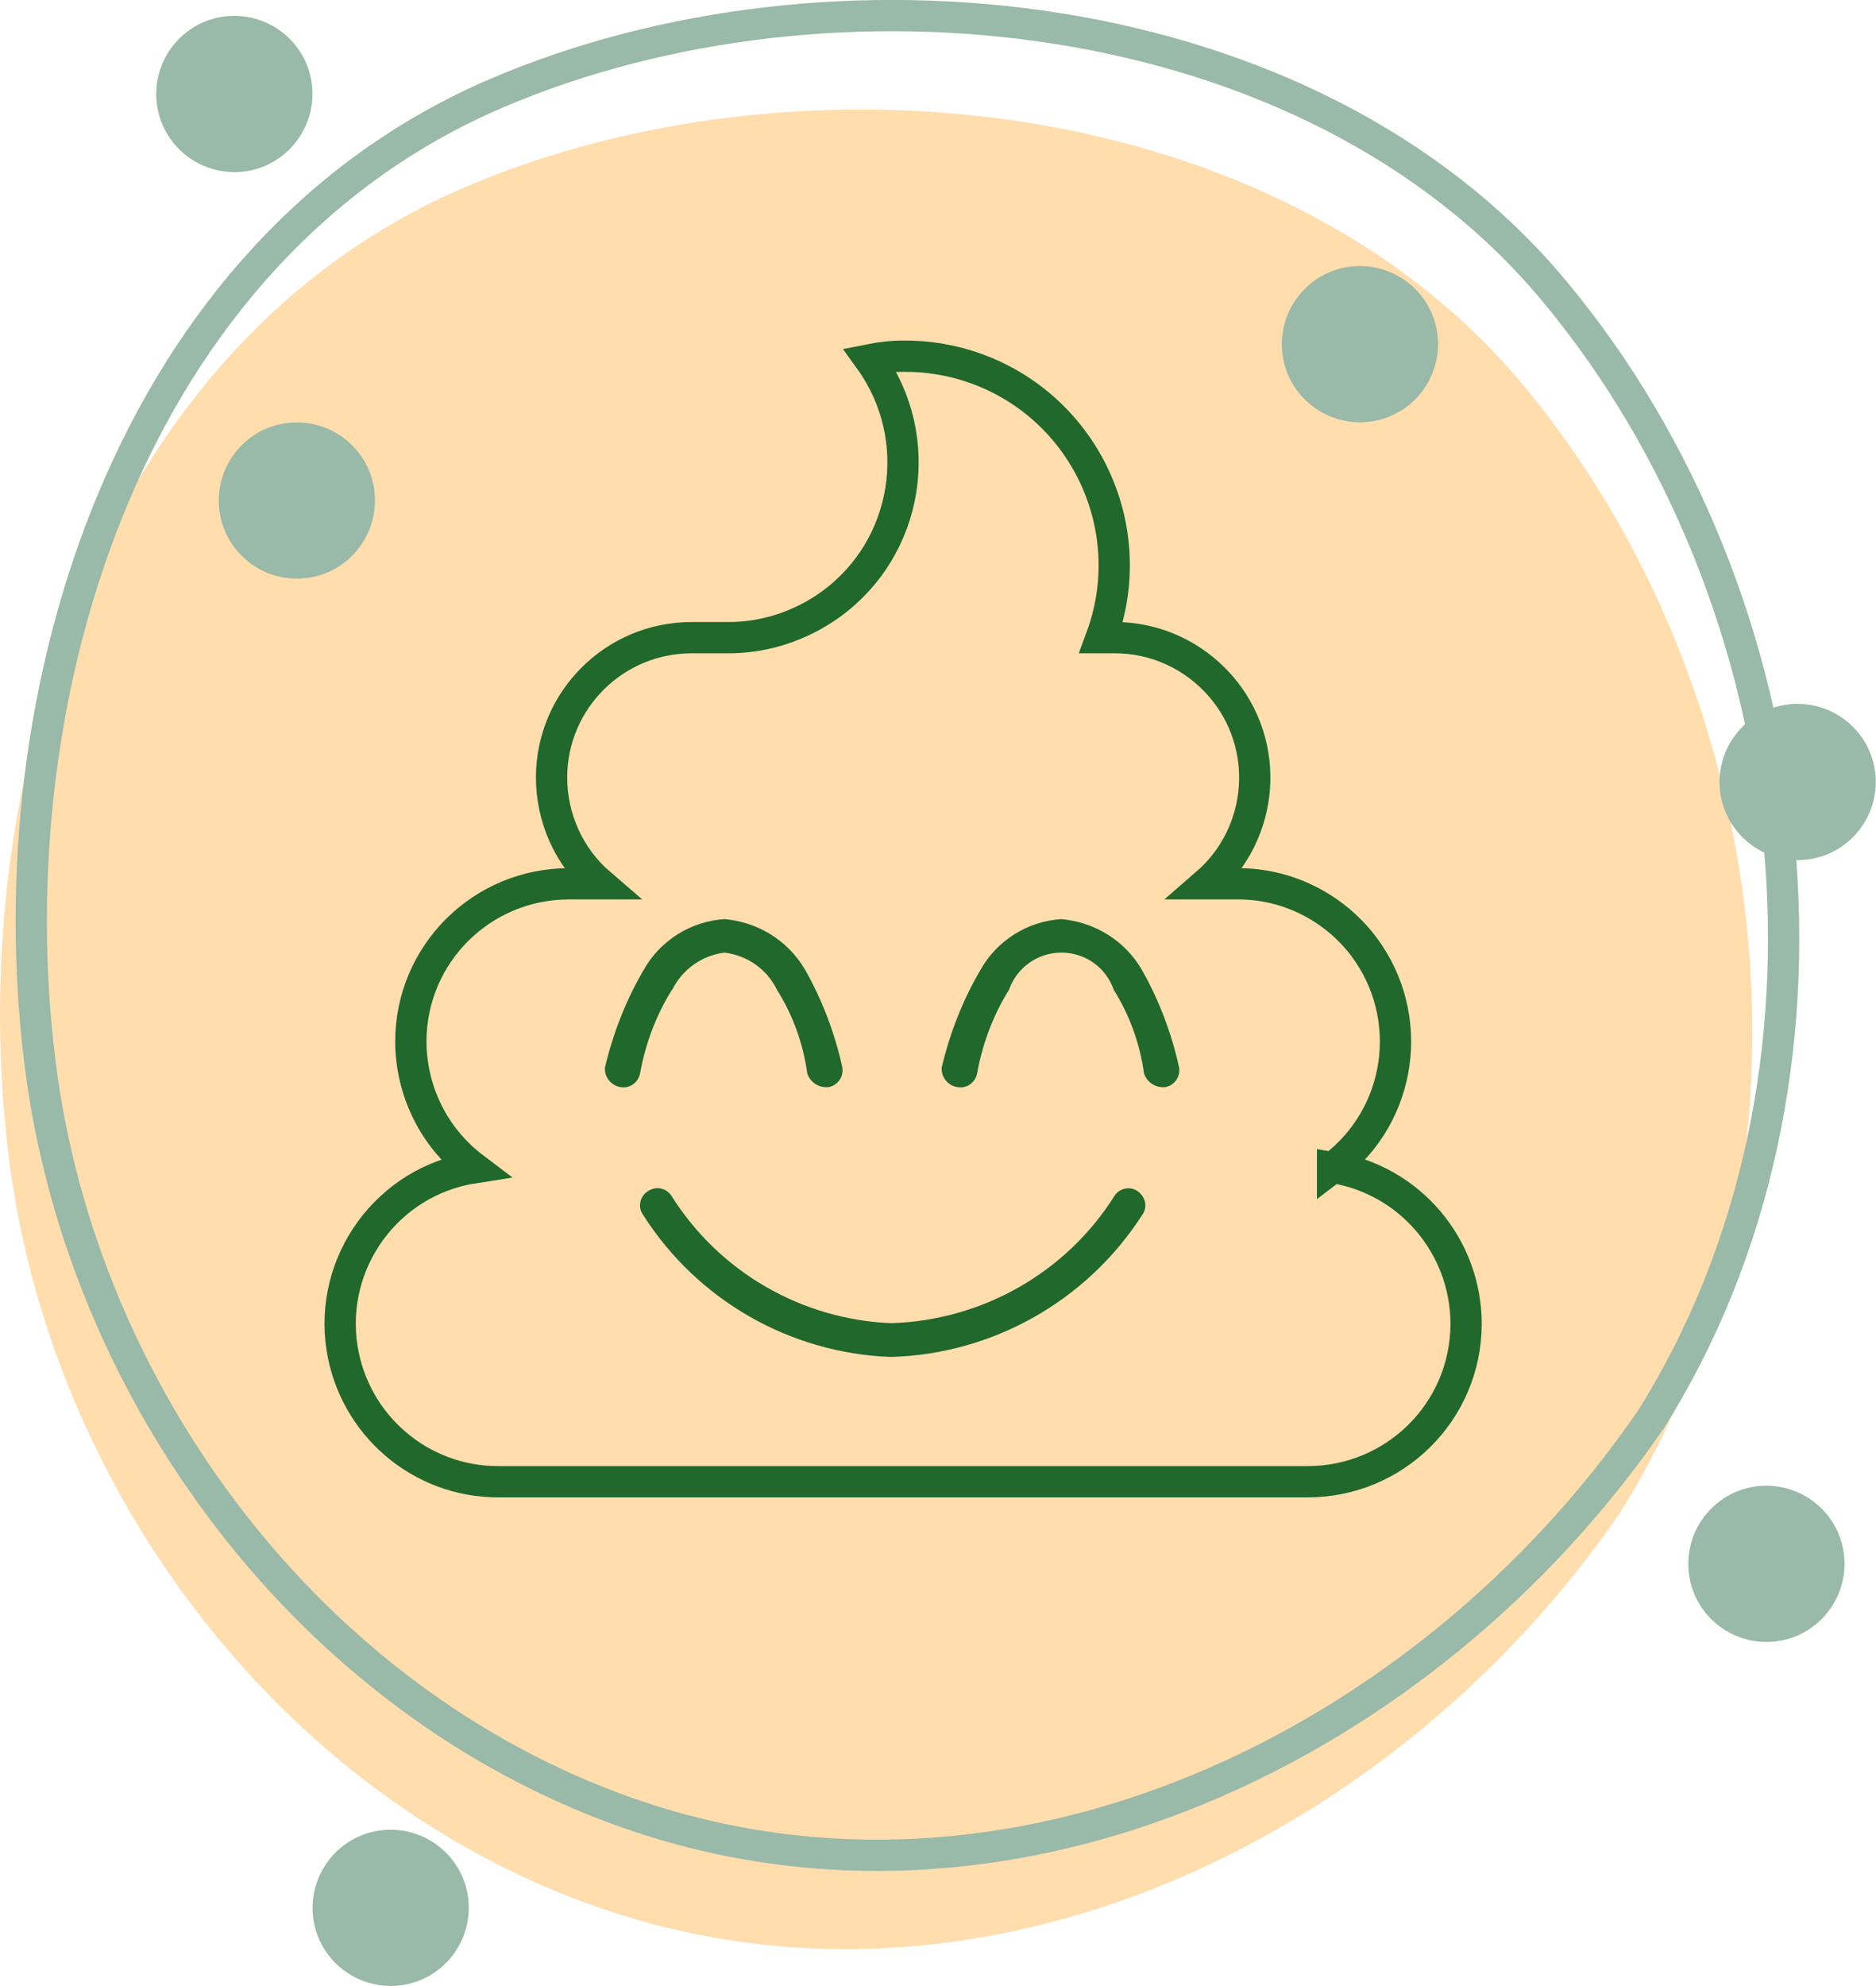
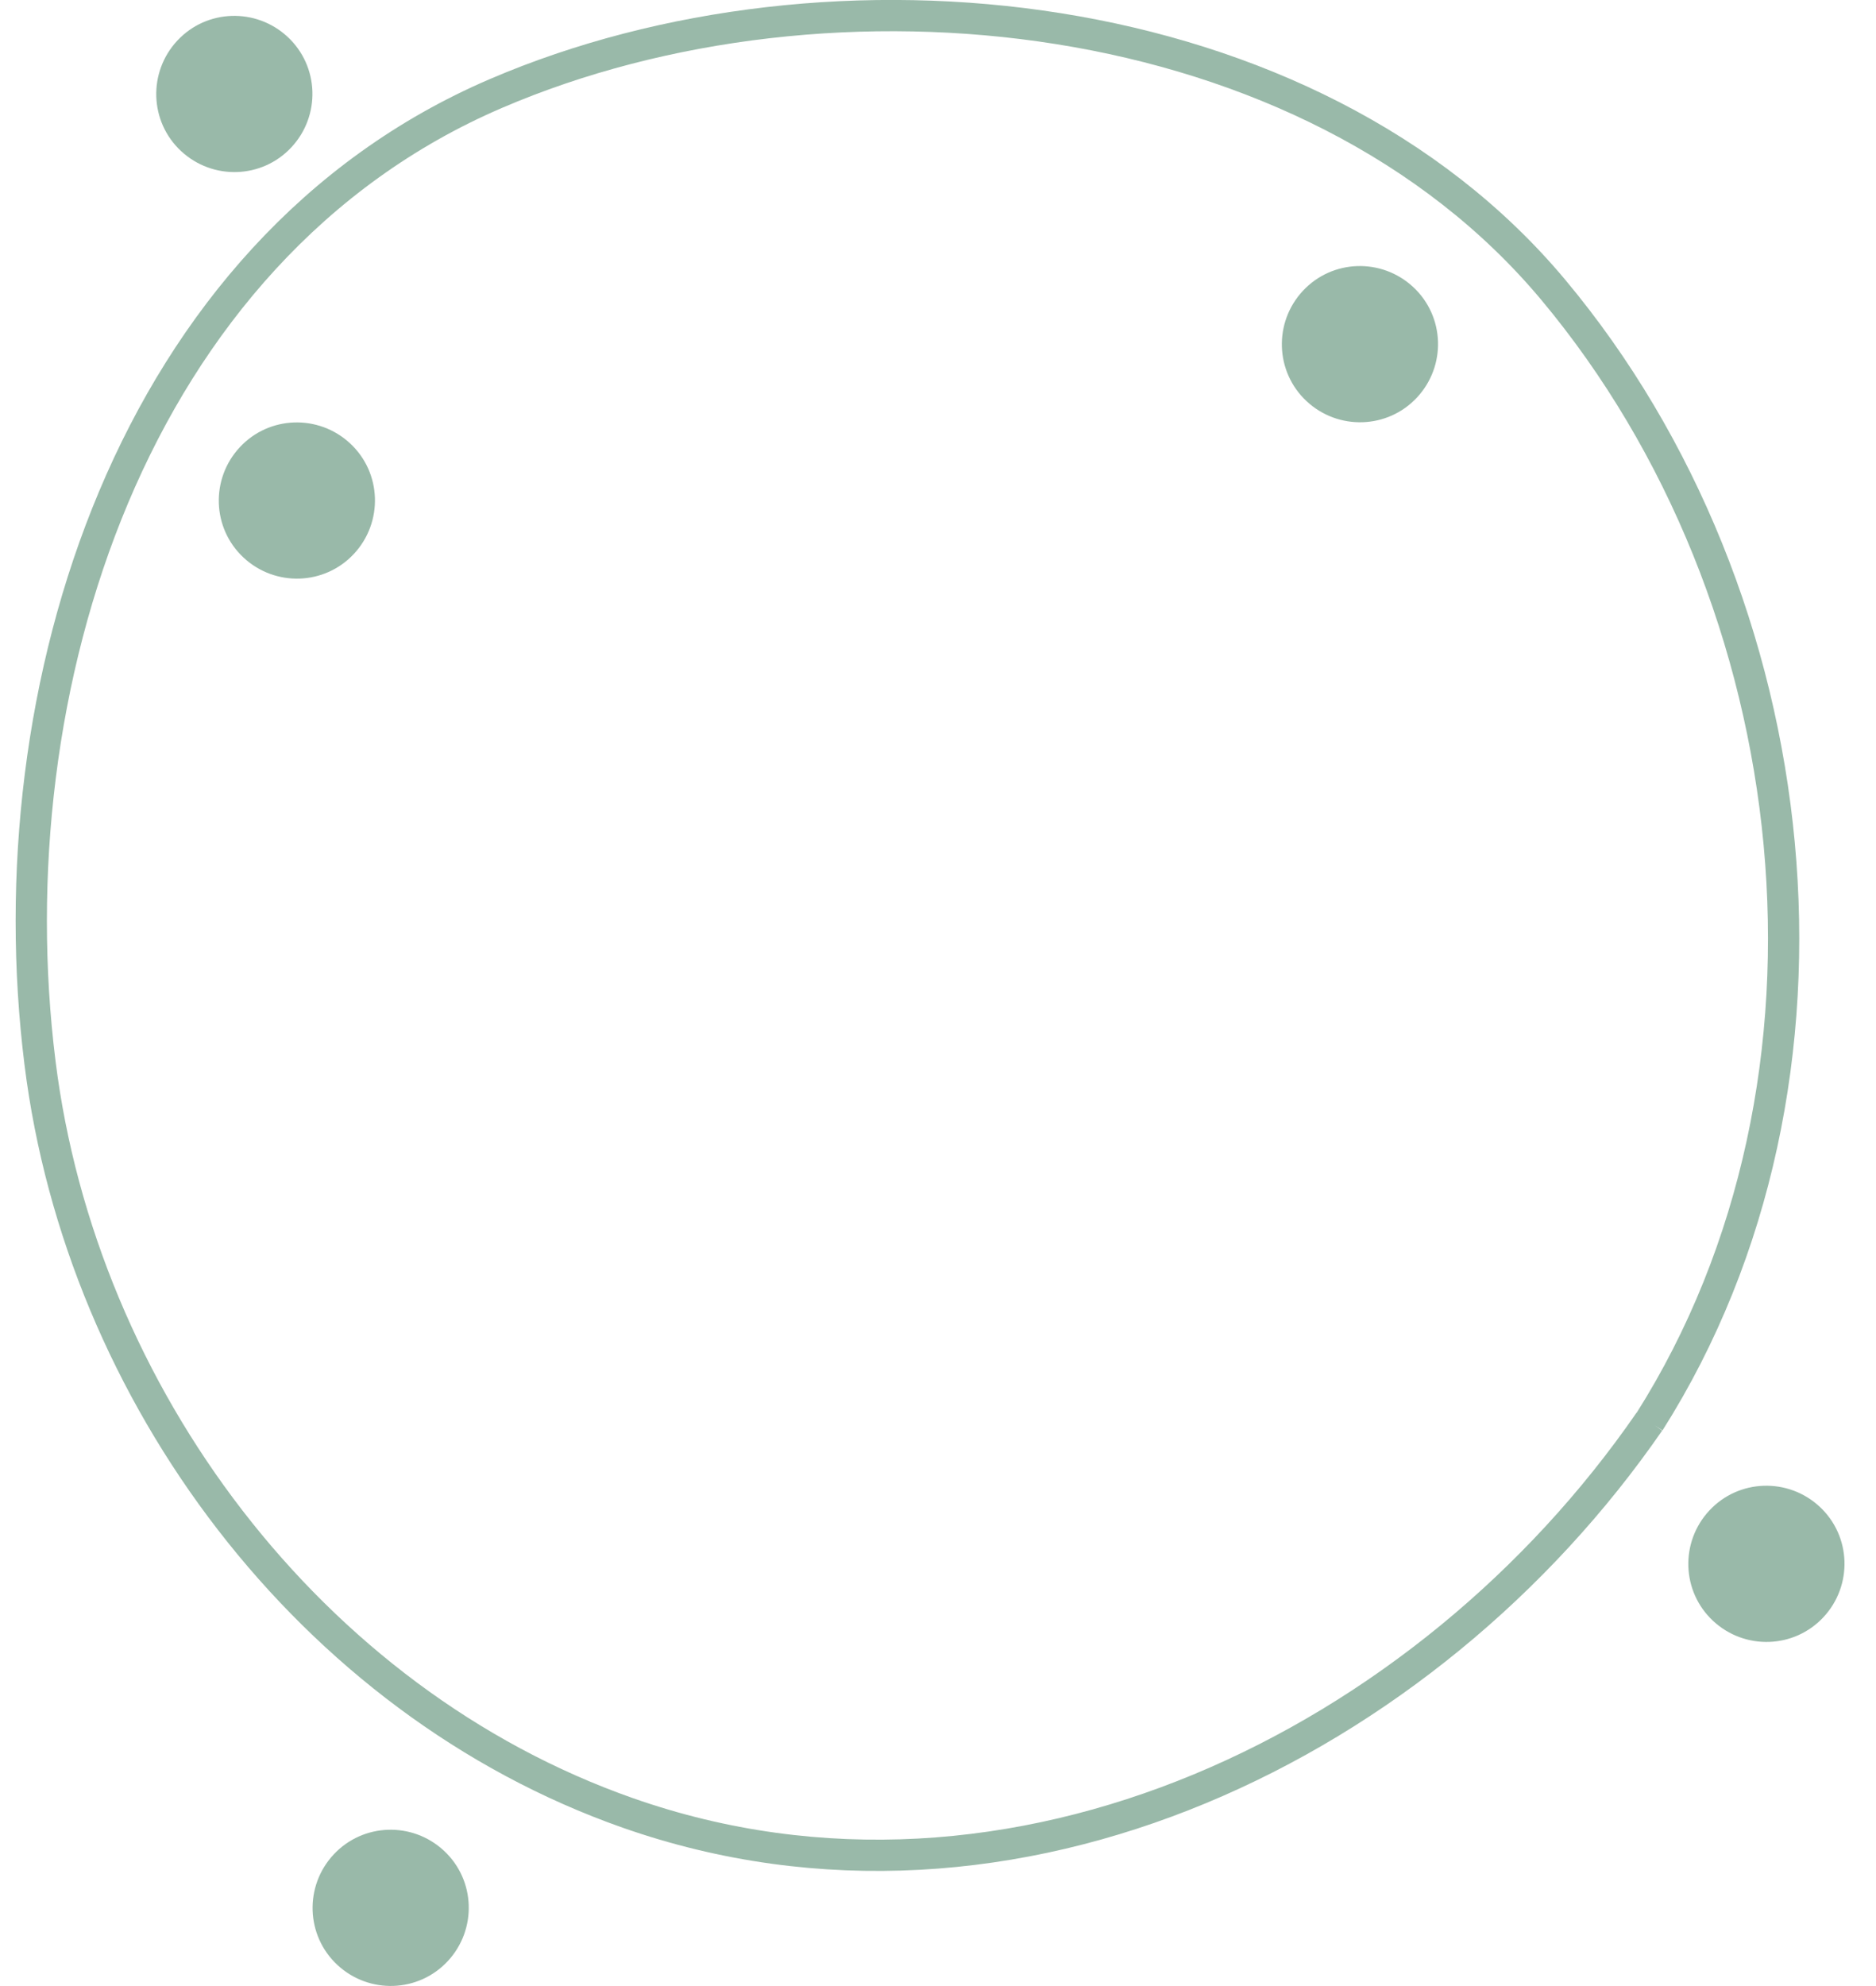
<svg xmlns="http://www.w3.org/2000/svg" viewBox="0 0 60 63.5" height="63.5" width="60">
  <defs>
    <style>.cls-1{stroke:#99b9a9;stroke-miterlimit:10;stroke-width:1px;}.cls-1,.cls-2{fill:none;}.cls-2{stroke:#20682c;}.cls-3{fill:#20682c;}.cls-3,.cls-4,.cls-5{stroke-width:0px;}.cls-4{fill:#99b9a9;fill-rule:evenodd;}.cls-5{fill:#ffddad;}</style>
  </defs>
-   <path d="m51.75,48.46c-7.1,10.29-20.34,16.84-32.67,12.51C8.92,57.41,1.6,47.59.28,37-1.21,25.06,3.19,11,14.86,5.99c10.69-4.58,26.04-3.03,33.82,6.28,8.25,9.87,9.99,25.28,3.07,36.2" class="cls-5" />
  <path d="m52.75,45.46c-7.1,10.29-20.34,16.84-32.67,12.51-10.16-3.57-17.48-13.39-18.8-23.98C-.21,22.06,4.19,8,15.86,2.99,26.55-1.6,41.9-.04,49.68,9.27c8.25,9.87,9.99,25.28,3.07,36.2" class="cls-1" />
-   <path d="m21.49,31.65c-.51.82-.85,1.73-1.02,2.68-.06.29-.34.49-.63.43-.3-.05-.52-.33-.49-.63.26-1.1.67-2.15,1.24-3.12.53-.94,1.5-1.55,2.58-1.62,1.07.09,2.04.69,2.58,1.62.55.97.95,2.03,1.19,3.12.05.29-.14.57-.43.63-.3.04-.59-.14-.69-.43-.13-.95-.46-1.87-.97-2.68-.32-.66-.95-1.1-1.68-1.19-.72.09-1.35.54-1.67,1.19Zm-.77,6.44c.25-.17.58-.11.75.14,1.53,2.44,4.16,3.96,7.03,4.08,2.91-.09,5.6-1.61,7.15-4.08.17-.25.51-.31.75-.13s.31.51.13.75c-1.77,2.75-4.78,4.45-8.04,4.54-3.23-.12-6.19-1.82-7.92-4.54-.17-.23-.12-.56.11-.73,0,0,.02-.01.02-.02Zm9.89-3.33c-.3-.05-.52-.33-.49-.63.26-1.1.67-2.15,1.24-3.12.53-.94,1.5-1.55,2.58-1.62,1.07.09,2.04.69,2.58,1.62.55.97.95,2.03,1.19,3.12.05.29-.14.57-.43.63-.3.04-.59-.14-.69-.43-.13-.95-.46-1.87-.97-2.68-.32-.93-1.33-1.41-2.26-1.09-.51.18-.91.58-1.09,1.09-.51.82-.85,1.73-1.02,2.68-.06.29-.34.49-.63.43h0Z" class="cls-3" />
-   <path d="m42.62,37.34c2.23-1.68,2.67-4.84,1-7.07-.96-1.27-2.46-2.02-4.05-2.01h-.99c1.87-1.62,2.08-4.45.46-6.32-.86-.99-2.1-1.56-3.41-1.55h-.41c1.28-3.46-.49-7.31-3.96-8.59-.76-.28-1.57-.42-2.38-.41-.36,0-.71.04-1.06.11,1.81,2.51,1.25,6.02-1.26,7.83-.96.69-2.12,1.07-3.3,1.06h-1.12c-2.48-.01-4.49,1.99-4.5,4.46,0,1.31.56,2.56,1.55,3.41h-.99c-2.79,0-5.05,2.24-5.06,5.03,0,1.59.74,3.09,2.01,4.05-2.76.43-4.64,3.02-4.21,5.77.39,2.46,2.51,4.28,5.01,4.27h25.87c2.79,0,5.06-2.24,5.07-5.04,0-2.5-1.81-4.62-4.27-5.01h0Z" class="cls-2" />
  <path d="m7.67,14.3c-.94,1.01-.89,2.59.12,3.53s2.59.89,3.53-.12.89-2.59-.12-3.53-2.59-.89-3.53.12" class="cls-4" />
  <path d="m5.67,1.3c-.94,1.01-.89,2.59.12,3.53s2.59.89,3.53-.12.89-2.59-.12-3.53-2.59-.89-3.53.12" class="cls-4" />
  <path d="m41.67,9.3c-.94,1.01-.89,2.59.12,3.53s2.59.89,3.53-.12.89-2.59-.12-3.53-2.59-.89-3.53.12" class="cls-4" />
  <path d="m54.67,48.3c-.94,1.01-.89,2.59.12,3.53s2.59.89,3.53-.12.89-2.59-.12-3.53-2.59-.89-3.53.12" class="cls-4" />
-   <path d="m55.67,23.3c-.94,1.01-.89,2.59.12,3.53s2.59.89,3.53-.12.89-2.59-.12-3.53-2.59-.89-3.53.12" class="cls-4" />
  <path d="m10.67,59.3c-.94,1.01-.89,2.59.12,3.53s2.59.89,3.53-.12.89-2.59-.12-3.53-2.59-.89-3.53.12" class="cls-4" />
</svg>